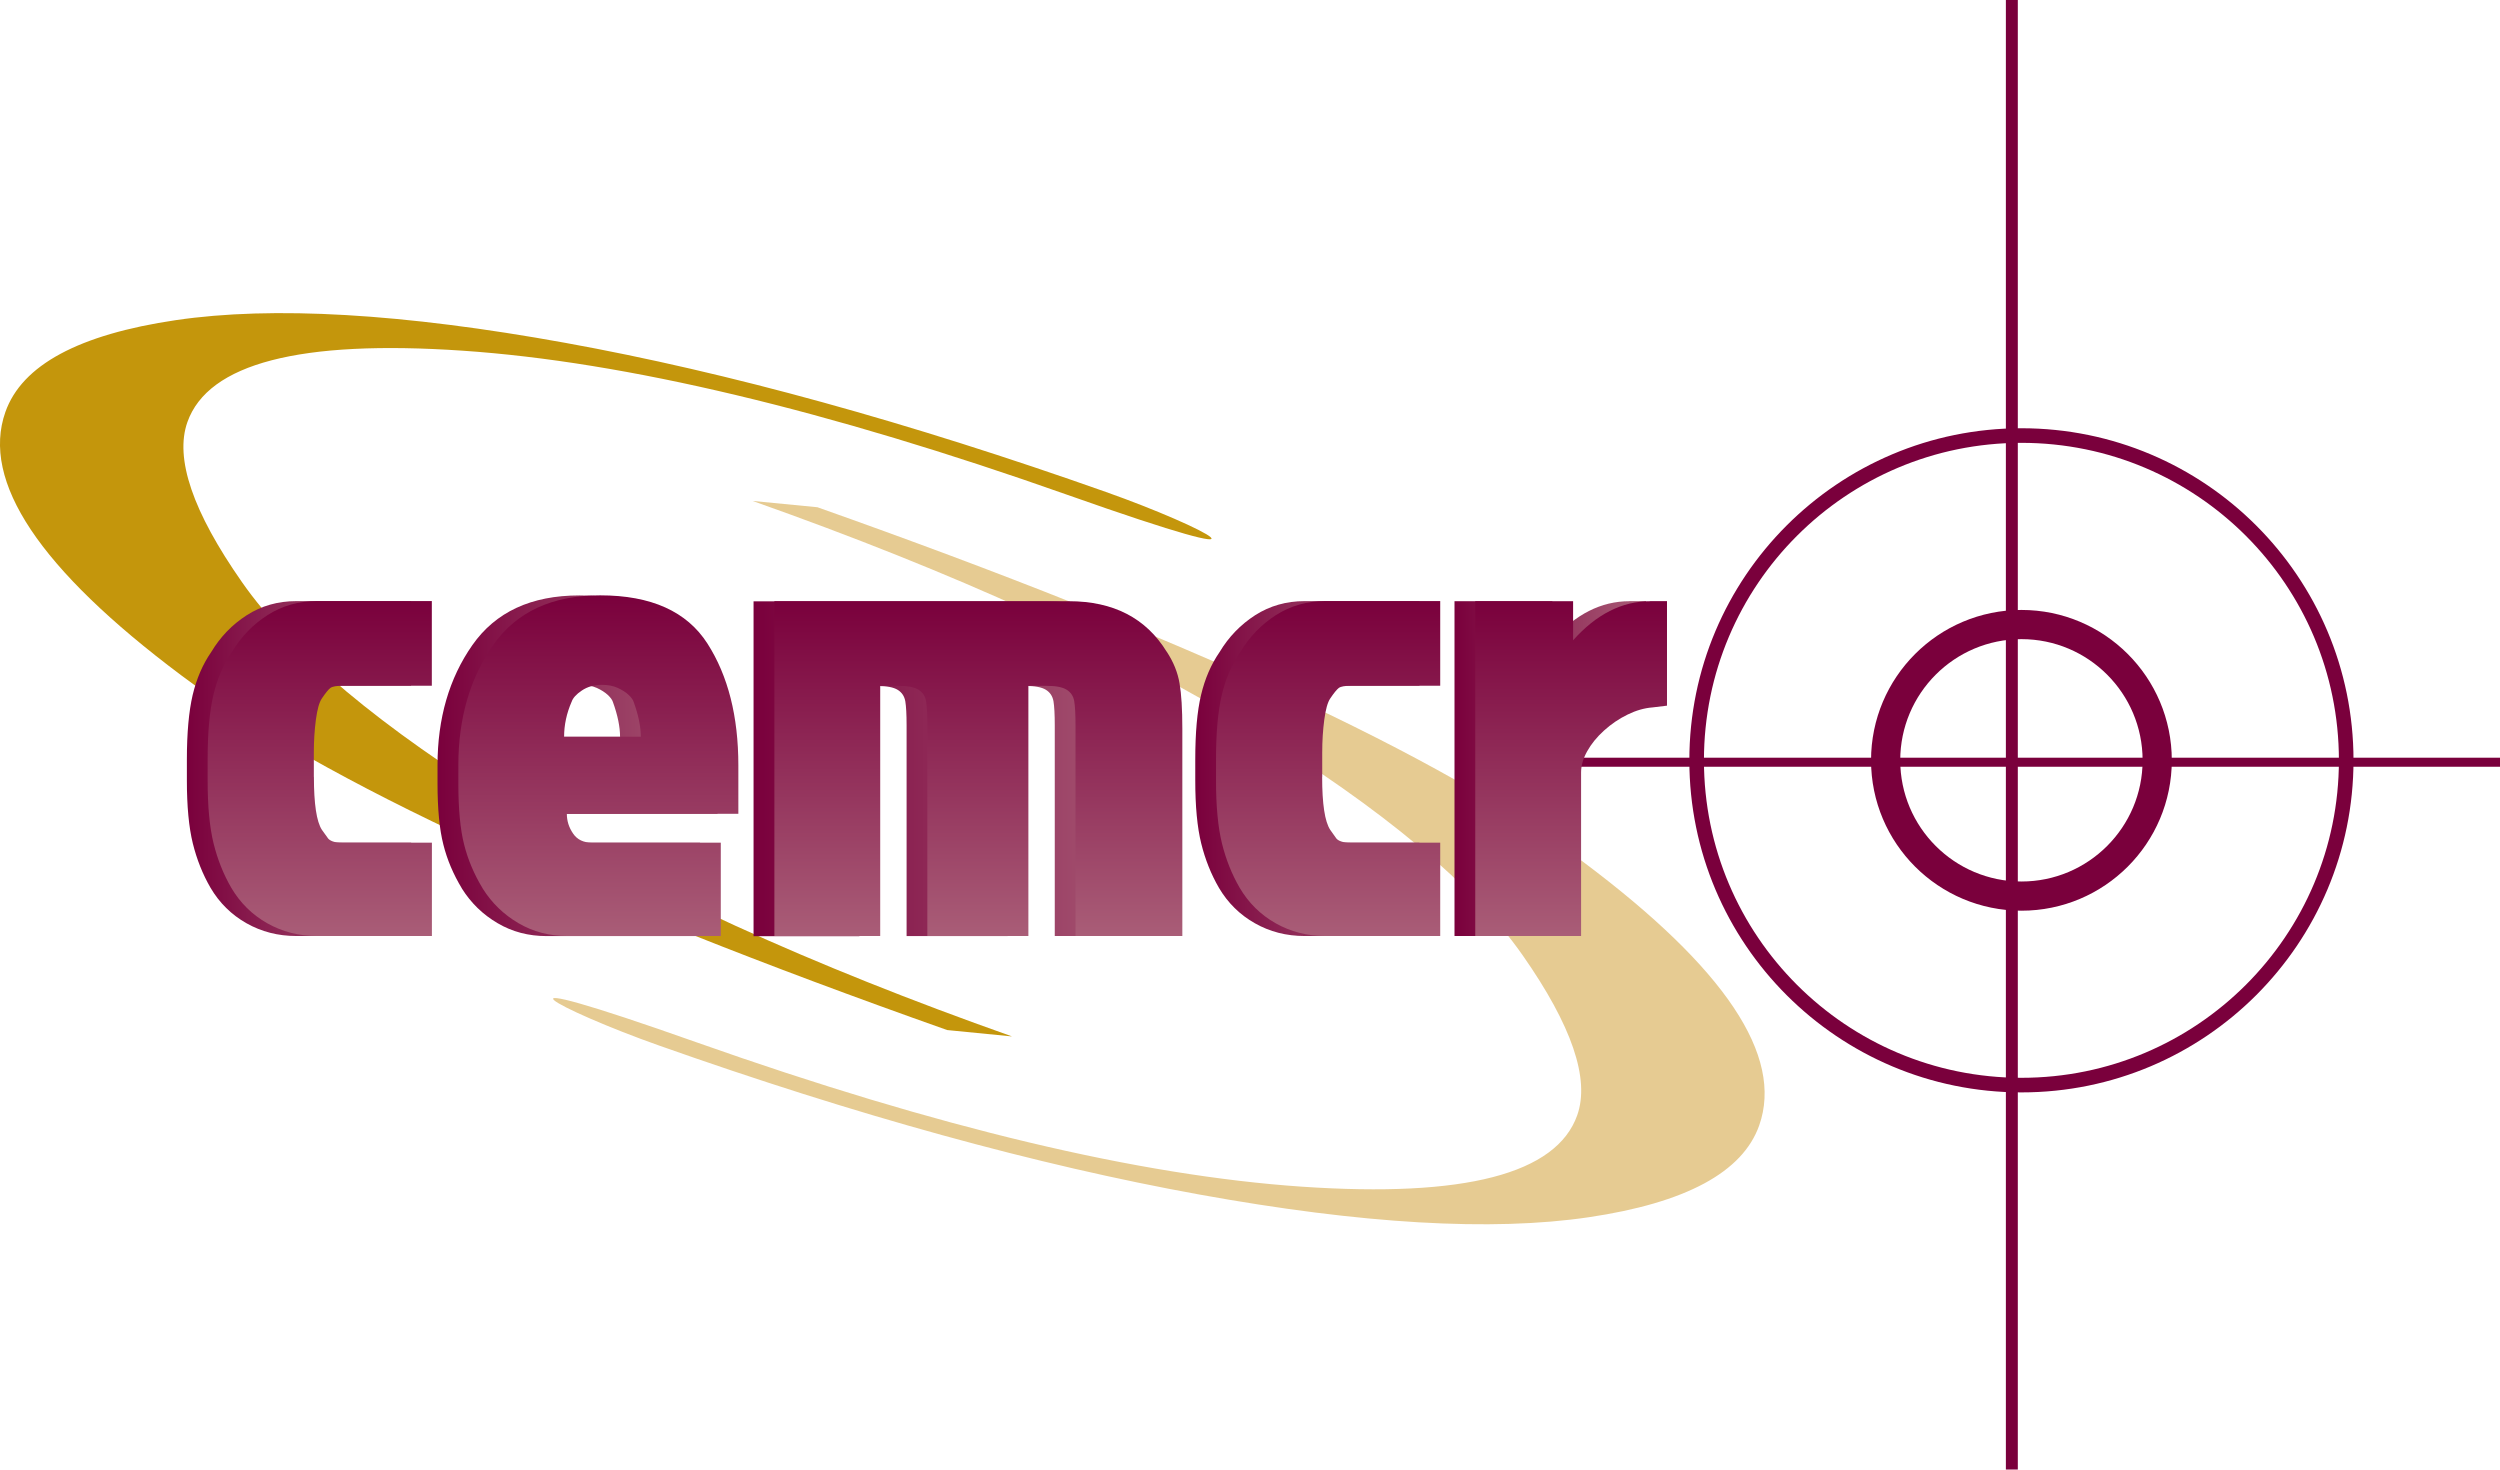
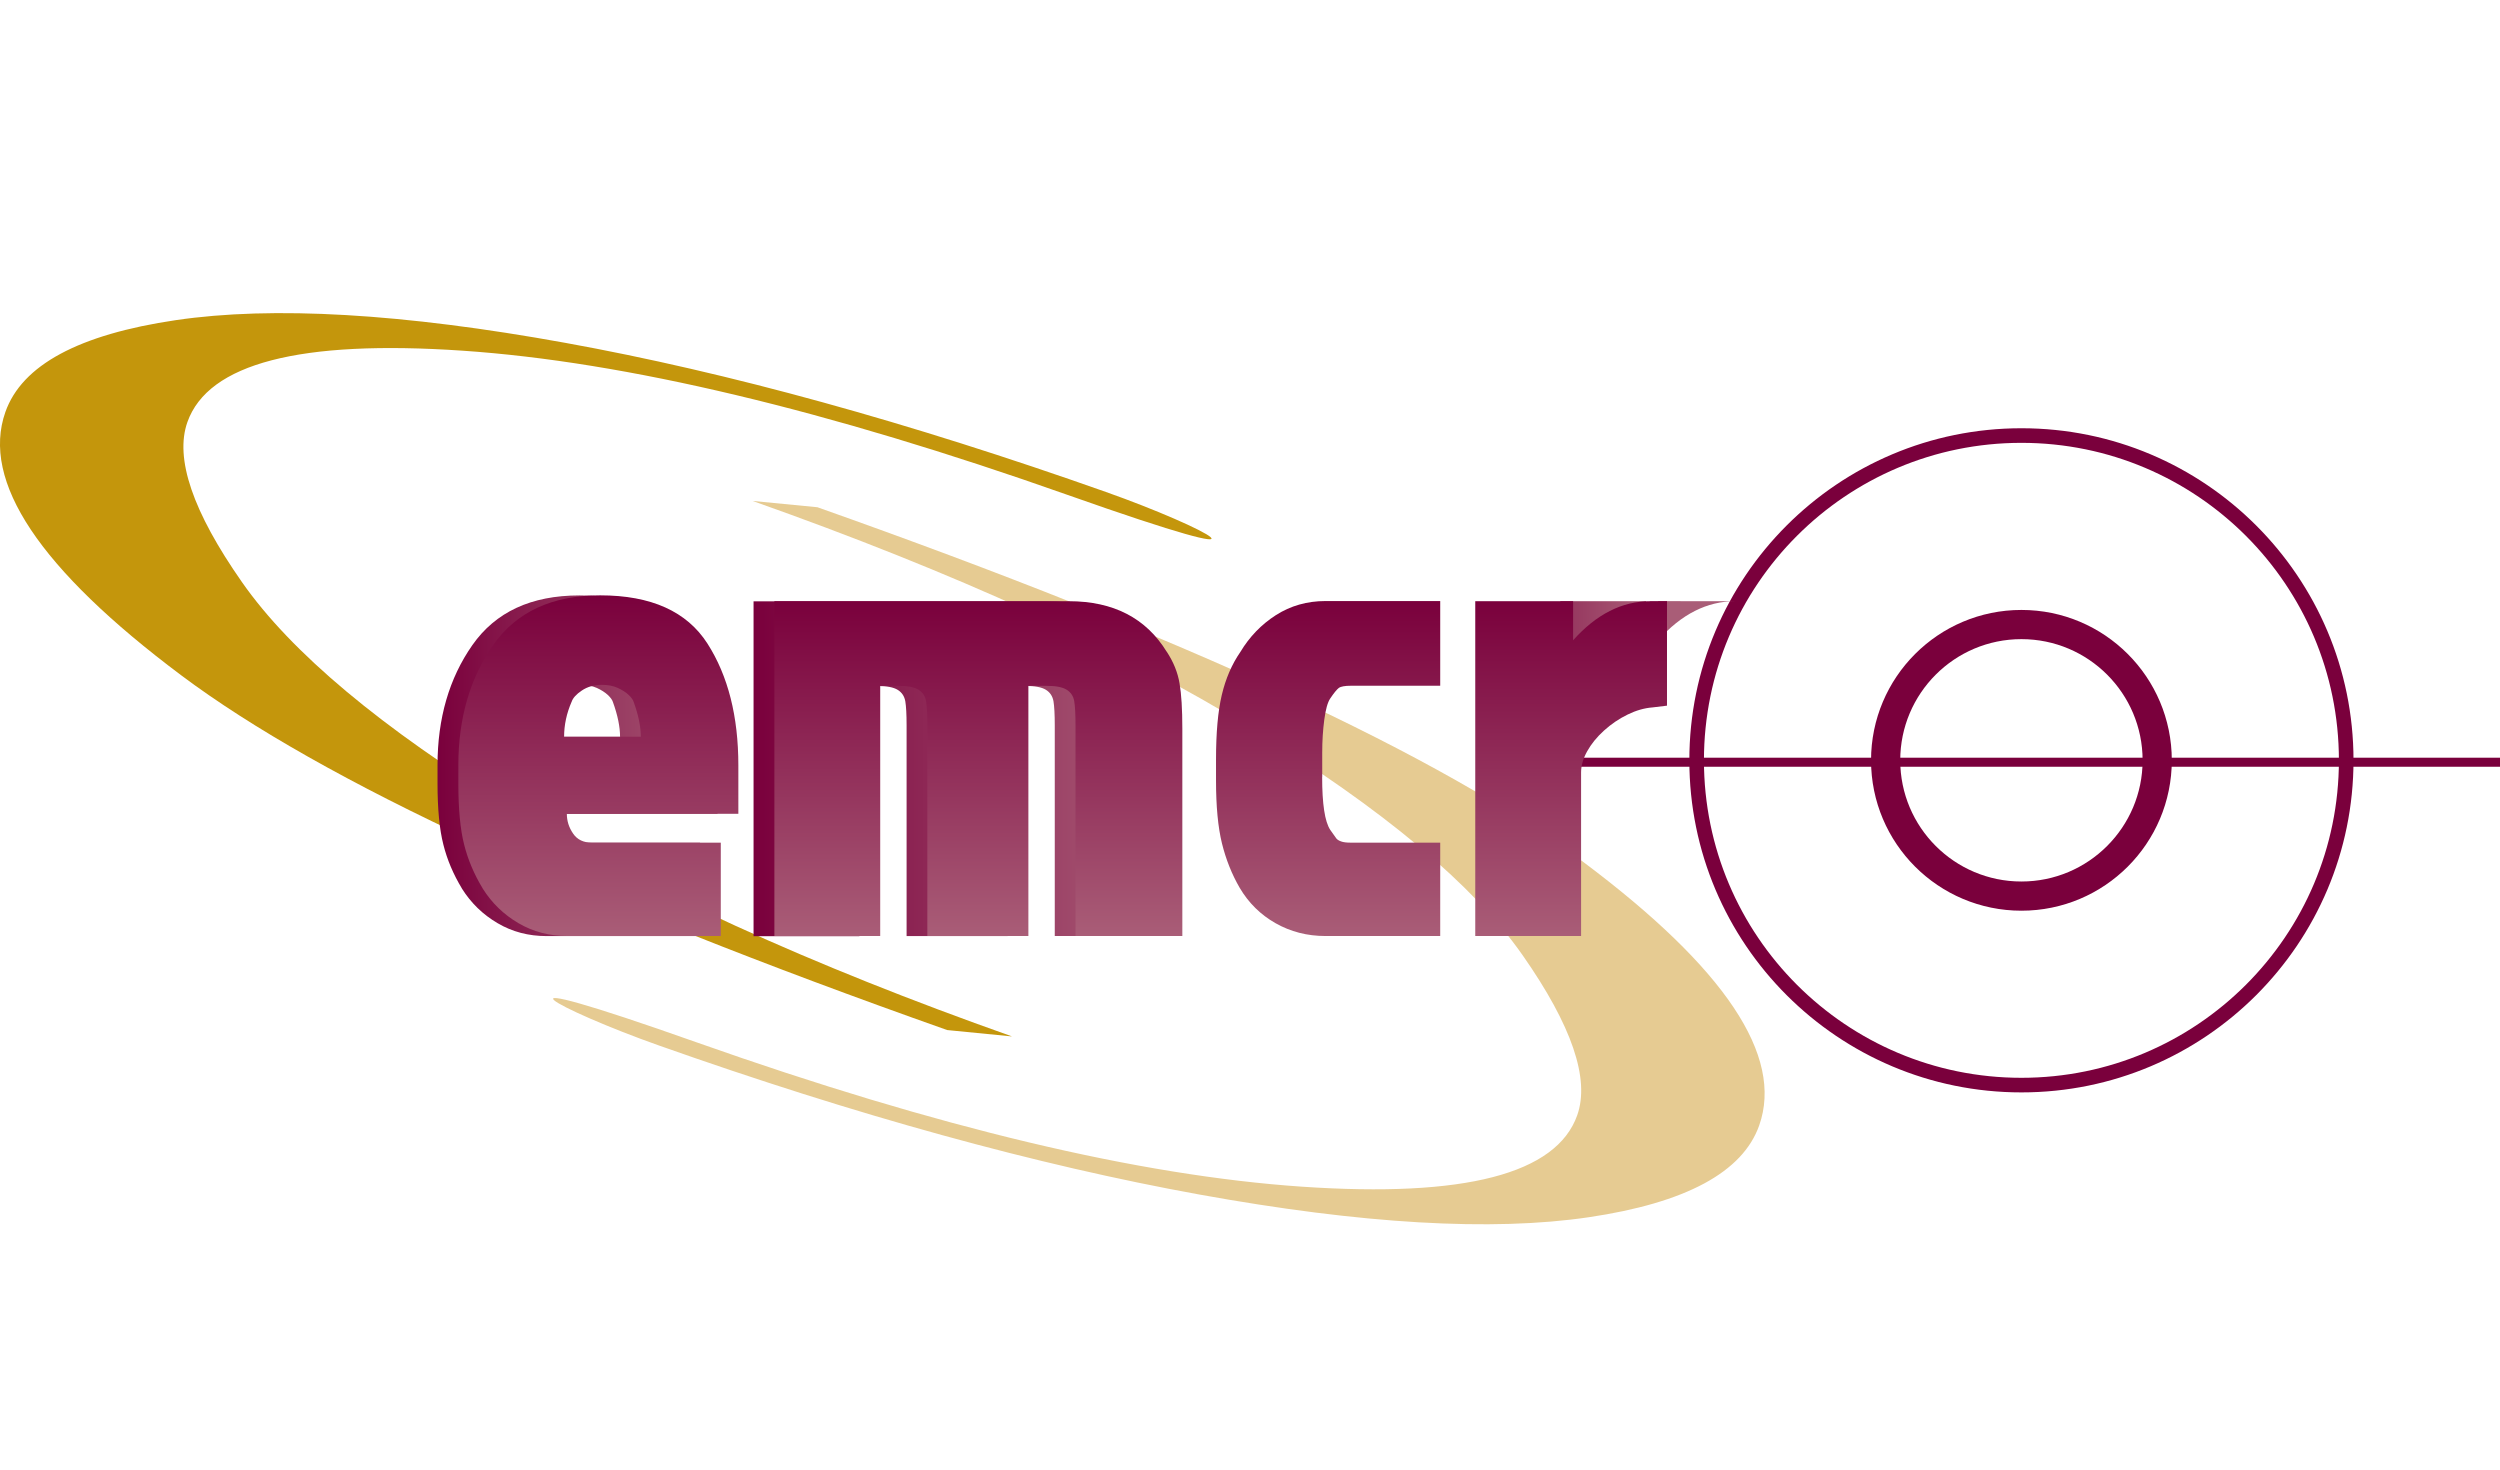
<svg xmlns="http://www.w3.org/2000/svg" xmlns:xlink="http://www.w3.org/1999/xlink" id="Layer_1" viewBox="0 0 328.84 193.3">
  <defs>
    <linearGradient id="linear-gradient" x1="94.39" y1="100.71" x2="57.55" y2="100.71" gradientUnits="userSpaceOnUse">
      <stop offset="0" stop-color="#a95d77" />
      <stop offset="1" stop-color="#7a003c" />
    </linearGradient>
    <linearGradient id="linear-gradient-2" x1="152.79" y1="101.1" x2="99.13" y2="101.1" xlink:href="#linear-gradient" />
    <linearGradient id="linear-gradient-3" x1="186.71" y1="101.1" x2="157.22" y2="101.1" xlink:href="#linear-gradient" />
    <linearGradient id="linear-gradient-4" x1="216.53" y1="101.1" x2="191.31" y2="101.1" xlink:href="#linear-gradient" />
    <linearGradient id="linear-gradient-5" x1="54.09" y1="101.1" x2="24.6" y2="101.1" xlink:href="#linear-gradient" />
    <linearGradient id="linear-gradient-6" x1="78.7" y1="123.11" x2="78.7" y2="78.31" xlink:href="#linear-gradient" />
    <linearGradient id="linear-gradient-7" x1="128.69" y1="123.11" x2="128.69" y2="79.07" xlink:href="#linear-gradient" />
    <linearGradient id="linear-gradient-8" x1="174.69" y1="123.11" x2="174.69" y2="79.07" xlink:href="#linear-gradient" />
    <linearGradient id="linear-gradient-9" x1="206.66" y1="123.11" x2="206.66" y2="79.07" xlink:href="#linear-gradient" />
    <linearGradient id="linear-gradient-10" x1="42.07" y1="123.11" x2="42.07" y2="79.07" xlink:href="#linear-gradient" />
  </defs>
  <path d="m124.59,135.49c-48.58-17.18-82.18-32.74-100.79-46.69C5.18,74.85-2.51,63.31.71,54.19c2.18-6.17,9.65-10.19,22.42-12.08,12.77-1.88,29.84-.89,51.24,2.99,21.4,3.88,45.11,10.42,71.12,19.62,13.01,4.6,25.38,11.14-5.09.37-31.62-11.18-58.13-17.5-79.54-18.96-21.41-1.46-33.48,1.68-36.21,9.39-1.69,4.77.7,11.79,7.17,21.04,6.46,9.26,18.33,19.19,35.59,29.79,17.26,10.6,39.16,20.59,65.71,29.98" style="fill:#c4960c; stroke-width:0px;" />
  <path d="m107.52,66.72c48.58,17.19,82.18,32.75,100.79,46.7,18.62,13.95,26.31,25.48,23.09,34.61-2.18,6.16-9.65,10.19-22.42,12.08-12.76,1.89-29.84.89-51.24-2.99-21.4-3.88-45.12-10.42-71.12-19.62-13.01-4.6-25.37-11.15,5.08-.37,31.61,11.18,58.14,17.5,79.55,18.96,21.41,1.46,33.48-1.68,36.21-9.39,1.69-4.77-.7-11.79-7.17-21.04-6.46-9.26-18.33-19.19-35.59-29.79-17.26-10.6-39.16-20.59-65.71-29.98" style="fill:#e6cb92; stroke-width:0px;" />
  <path d="m283.75,100.01c0,9.86-8,17.86-17.86,17.86s-17.86-8-17.86-17.86,8-17.86,17.86-17.86,17.86,7.99,17.86,17.86Z" style="fill:none; fill-rule:evenodd; stroke:#7a003c; stroke-width:3.84px;" />
-   <line x1="264.63" x2="264.63" y2="193.3" style="fill:none; stroke:#7a003c; stroke-width:1.57px;" />
  <line x1="196.23" y1="100.26" x2="328.84" y2="100.26" style="fill:none; stroke:#7a003c; stroke-width:1.19px;" />
  <path d="m308.61,100.01c0,23.59-19.13,42.72-42.72,42.72s-42.72-19.13-42.72-42.72,19.13-42.72,42.72-42.72,42.72,19.13,42.72,42.72Z" style="fill:none; stroke:#7a003c; stroke-width:1.92px;" />
  <path d="m60.76,116.87c-1.12-1.85-1.94-3.77-2.44-5.77-.51-1.99-.77-4.68-.77-8.06v-2.38c0-6.17,1.53-11.44,4.58-15.8,3.05-4.36,7.74-6.54,14.08-6.54,6.7,0,11.4,2.12,14.11,6.35,2.71,4.24,4.06,9.57,4.06,16.01v6.37h-22.56c0,.94.27,1.8.82,2.6.54.8,1.37,1.2,2.47,1.2h16.97v12.28h-20.18c-2.37,0-4.52-.56-6.45-1.7-1.93-1.13-3.49-2.64-4.69-4.55Zm11.69-24.53c-.66,1.5-.98,3.03-.98,4.58h10.09c0-1.31-.31-2.84-.94-4.58-.08-.27-.3-.58-.67-.93-.37-.34-.85-.65-1.44-.92-.6-.27-1.29-.4-2.07-.4-1.02,0-1.9.25-2.64.75-.74.49-1.19,1-1.35,1.51Z" style="fill:url(#linear-gradient); stroke-width:0px;" />
  <path d="m150.73,85.71c.88,1.35,1.45,2.74,1.69,4.16.25,1.42.37,3.42.37,6v27.25h-14.05v-27.71c0-1.46-.06-2.52-.17-3.18-.12-.66-.45-1.16-1-1.5-.55-.34-1.45-.51-2.7-.51h-2.33v32.91h-13.29v-27.71c0-1.46-.06-2.52-.17-3.18-.12-.66-.45-1.16-1-1.5-.55-.34-1.44-.51-2.66-.51h-2.38v32.91h-13.92v-44.04h38.73c5.85,0,10.14,2.21,12.87,6.64Z" style="fill:url(#linear-gradient-2); stroke-width:0px;" />
-   <path d="m171.18,102.19c0,3.56.35,5.88,1.06,6.96.41.6.68.98.81,1.14.13.16.34.29.63.39.29.11.72.16,1.29.16h11.74v12.28h-15.1c-2.39,0-4.58-.56-6.55-1.68-1.98-1.12-3.55-2.67-4.72-4.65-1.04-1.79-1.82-3.75-2.34-5.86-.52-2.11-.78-4.87-.78-8.28v-2.74c0-3.52.25-6.35.76-8.49.51-2.15,1.32-4.03,2.44-5.65,1.2-2,2.76-3.61,4.68-4.85,1.93-1.23,4.1-1.85,6.51-1.85h15.1v11.14h-11.74c-.81,0-1.34.1-1.6.29-.26.2-.64.66-1.13,1.39-.34.5-.6,1.43-.78,2.79-.18,1.36-.27,2.8-.27,4.32v3.18Z" style="fill:url(#linear-gradient-3); stroke-width:0px;" />
-   <path d="m214.32,79.07h2.21v13.74l-1.9.23c-1.06.08-2.15.39-3.28.94-1.12.55-2.16,1.25-3.1,2.11-.95.86-1.68,1.77-2.21,2.72-.53.95-.8,1.88-.8,2.79v21.52h-13.92v-44.04h12.87v5.13c3.05-3.42,6.43-5.13,10.13-5.13Z" style="fill:url(#linear-gradient-4); stroke-width:0px;" />
-   <path d="m38.56,102.19c0,3.56.35,5.88,1.05,6.96.41.6.69.98.82,1.14.13.16.34.29.62.39.28.11.71.16,1.29.16h11.74v12.28h-15.1c-2.39,0-4.58-.56-6.56-1.68-1.98-1.12-3.55-2.67-4.72-4.65-1.04-1.79-1.82-3.75-2.34-5.86-.52-2.11-.78-4.87-.78-8.28v-2.74c0-3.52.26-6.35.76-8.49.51-2.15,1.32-4.03,2.44-5.65,1.2-2,2.75-3.61,4.68-4.85,1.92-1.23,4.09-1.85,6.51-1.85h15.1v11.14h-11.74c-.81,0-1.34.1-1.6.29-.26.2-.64.66-1.13,1.39-.34.5-.6,1.43-.78,2.79-.18,1.36-.27,2.8-.27,4.32v3.18Z" style="fill:url(#linear-gradient-5); stroke-width:0px;" />
+   <path d="m214.32,79.07h2.21v13.74l-1.9.23c-1.06.08-2.15.39-3.28.94-1.12.55-2.16,1.25-3.1,2.11-.95.86-1.68,1.77-2.21,2.72-.53.95-.8,1.88-.8,2.79v21.52v-44.04h12.87v5.13c3.05-3.42,6.43-5.13,10.13-5.13Z" style="fill:url(#linear-gradient-4); stroke-width:0px;" />
  <path d="m63.49,116.86c-1.12-1.85-1.94-3.77-2.44-5.77-.51-1.99-.76-4.68-.76-8.06v-2.38c0-6.17,1.53-11.44,4.58-15.8,3.05-4.36,7.74-6.54,14.08-6.54,6.7,0,11.4,2.12,14.11,6.35,2.71,4.24,4.06,9.57,4.06,16.01v6.37h-22.56c0,.94.27,1.8.82,2.6.54.8,1.37,1.2,2.46,1.2h16.97v12.28h-20.18c-2.37,0-4.52-.56-6.45-1.7-1.93-1.13-3.49-2.64-4.69-4.55Zm11.69-24.53c-.65,1.5-.98,3.03-.98,4.58h10.09c0-1.31-.31-2.84-.94-4.58-.08-.27-.3-.58-.67-.93-.36-.35-.85-.65-1.44-.92-.6-.27-1.29-.4-2.07-.4-1.02,0-1.9.25-2.64.75-.74.49-1.19,1-1.35,1.51Z" style="fill:url(#linear-gradient-6); stroke-width:0px;" />
  <path d="m153.46,85.71c.89,1.35,1.45,2.74,1.69,4.16.25,1.42.37,3.42.37,6v27.25h-14.05v-27.71c0-1.46-.06-2.52-.17-3.19-.12-.66-.45-1.16-1-1.5-.55-.34-1.44-.51-2.7-.51h-2.33v32.91h-13.29v-27.71c0-1.46-.06-2.52-.17-3.19-.12-.66-.45-1.16-1-1.5-.55-.34-1.44-.51-2.66-.51h-2.37v32.91h-13.92v-44.04h38.73c5.85,0,10.14,2.21,12.87,6.64Z" style="fill:url(#linear-gradient-7); stroke-width:0px;" />
  <path d="m173.91,102.19c0,3.56.35,5.88,1.06,6.96.42.6.69.98.81,1.14.13.16.34.29.63.39.29.11.72.16,1.29.16h11.74v12.28h-15.1c-2.39,0-4.57-.56-6.55-1.68-1.98-1.12-3.55-2.67-4.72-4.65-1.04-1.79-1.82-3.75-2.34-5.86-.52-2.11-.78-4.87-.78-8.28v-2.74c0-3.52.25-6.35.76-8.5.51-2.15,1.32-4.03,2.44-5.65,1.2-2,2.76-3.62,4.68-4.85,1.93-1.23,4.1-1.85,6.51-1.85h15.1v11.14h-11.74c-.8,0-1.34.1-1.6.29-.26.2-.64.66-1.13,1.39-.34.5-.6,1.43-.78,2.79-.18,1.36-.27,2.8-.27,4.32v3.18Z" style="fill:url(#linear-gradient-8); stroke-width:0px;" />
  <path d="m217.05,79.07h2.22v13.75l-1.9.23c-1.06.08-2.16.39-3.28.94-1.13.55-2.16,1.25-3.11,2.11-.95.86-1.68,1.77-2.21,2.72-.53.95-.8,1.88-.8,2.79v21.51h-13.92v-44.04h12.87v5.14c3.05-3.42,6.43-5.14,10.13-5.14Z" style="fill:url(#linear-gradient-9); stroke-width:0px;" />
-   <path d="m41.29,102.19c0,3.56.35,5.88,1.05,6.96.42.6.69.98.82,1.14.13.16.34.29.62.39.29.11.71.16,1.29.16h11.74v12.28h-15.1c-2.39,0-4.58-.56-6.56-1.68-1.98-1.12-3.55-2.67-4.72-4.65-1.04-1.79-1.82-3.75-2.34-5.86-.52-2.11-.78-4.87-.78-8.28v-2.74c0-3.52.25-6.35.76-8.5.51-2.15,1.32-4.03,2.44-5.65,1.2-2,2.75-3.62,4.68-4.85,1.92-1.23,4.09-1.85,6.51-1.85h15.1v11.14h-11.74c-.8,0-1.34.1-1.6.29-.26.2-.64.66-1.13,1.39-.34.5-.6,1.43-.78,2.79-.18,1.36-.27,2.8-.27,4.32v3.18Z" style="fill:url(#linear-gradient-10); stroke-width:0px;" />
</svg>